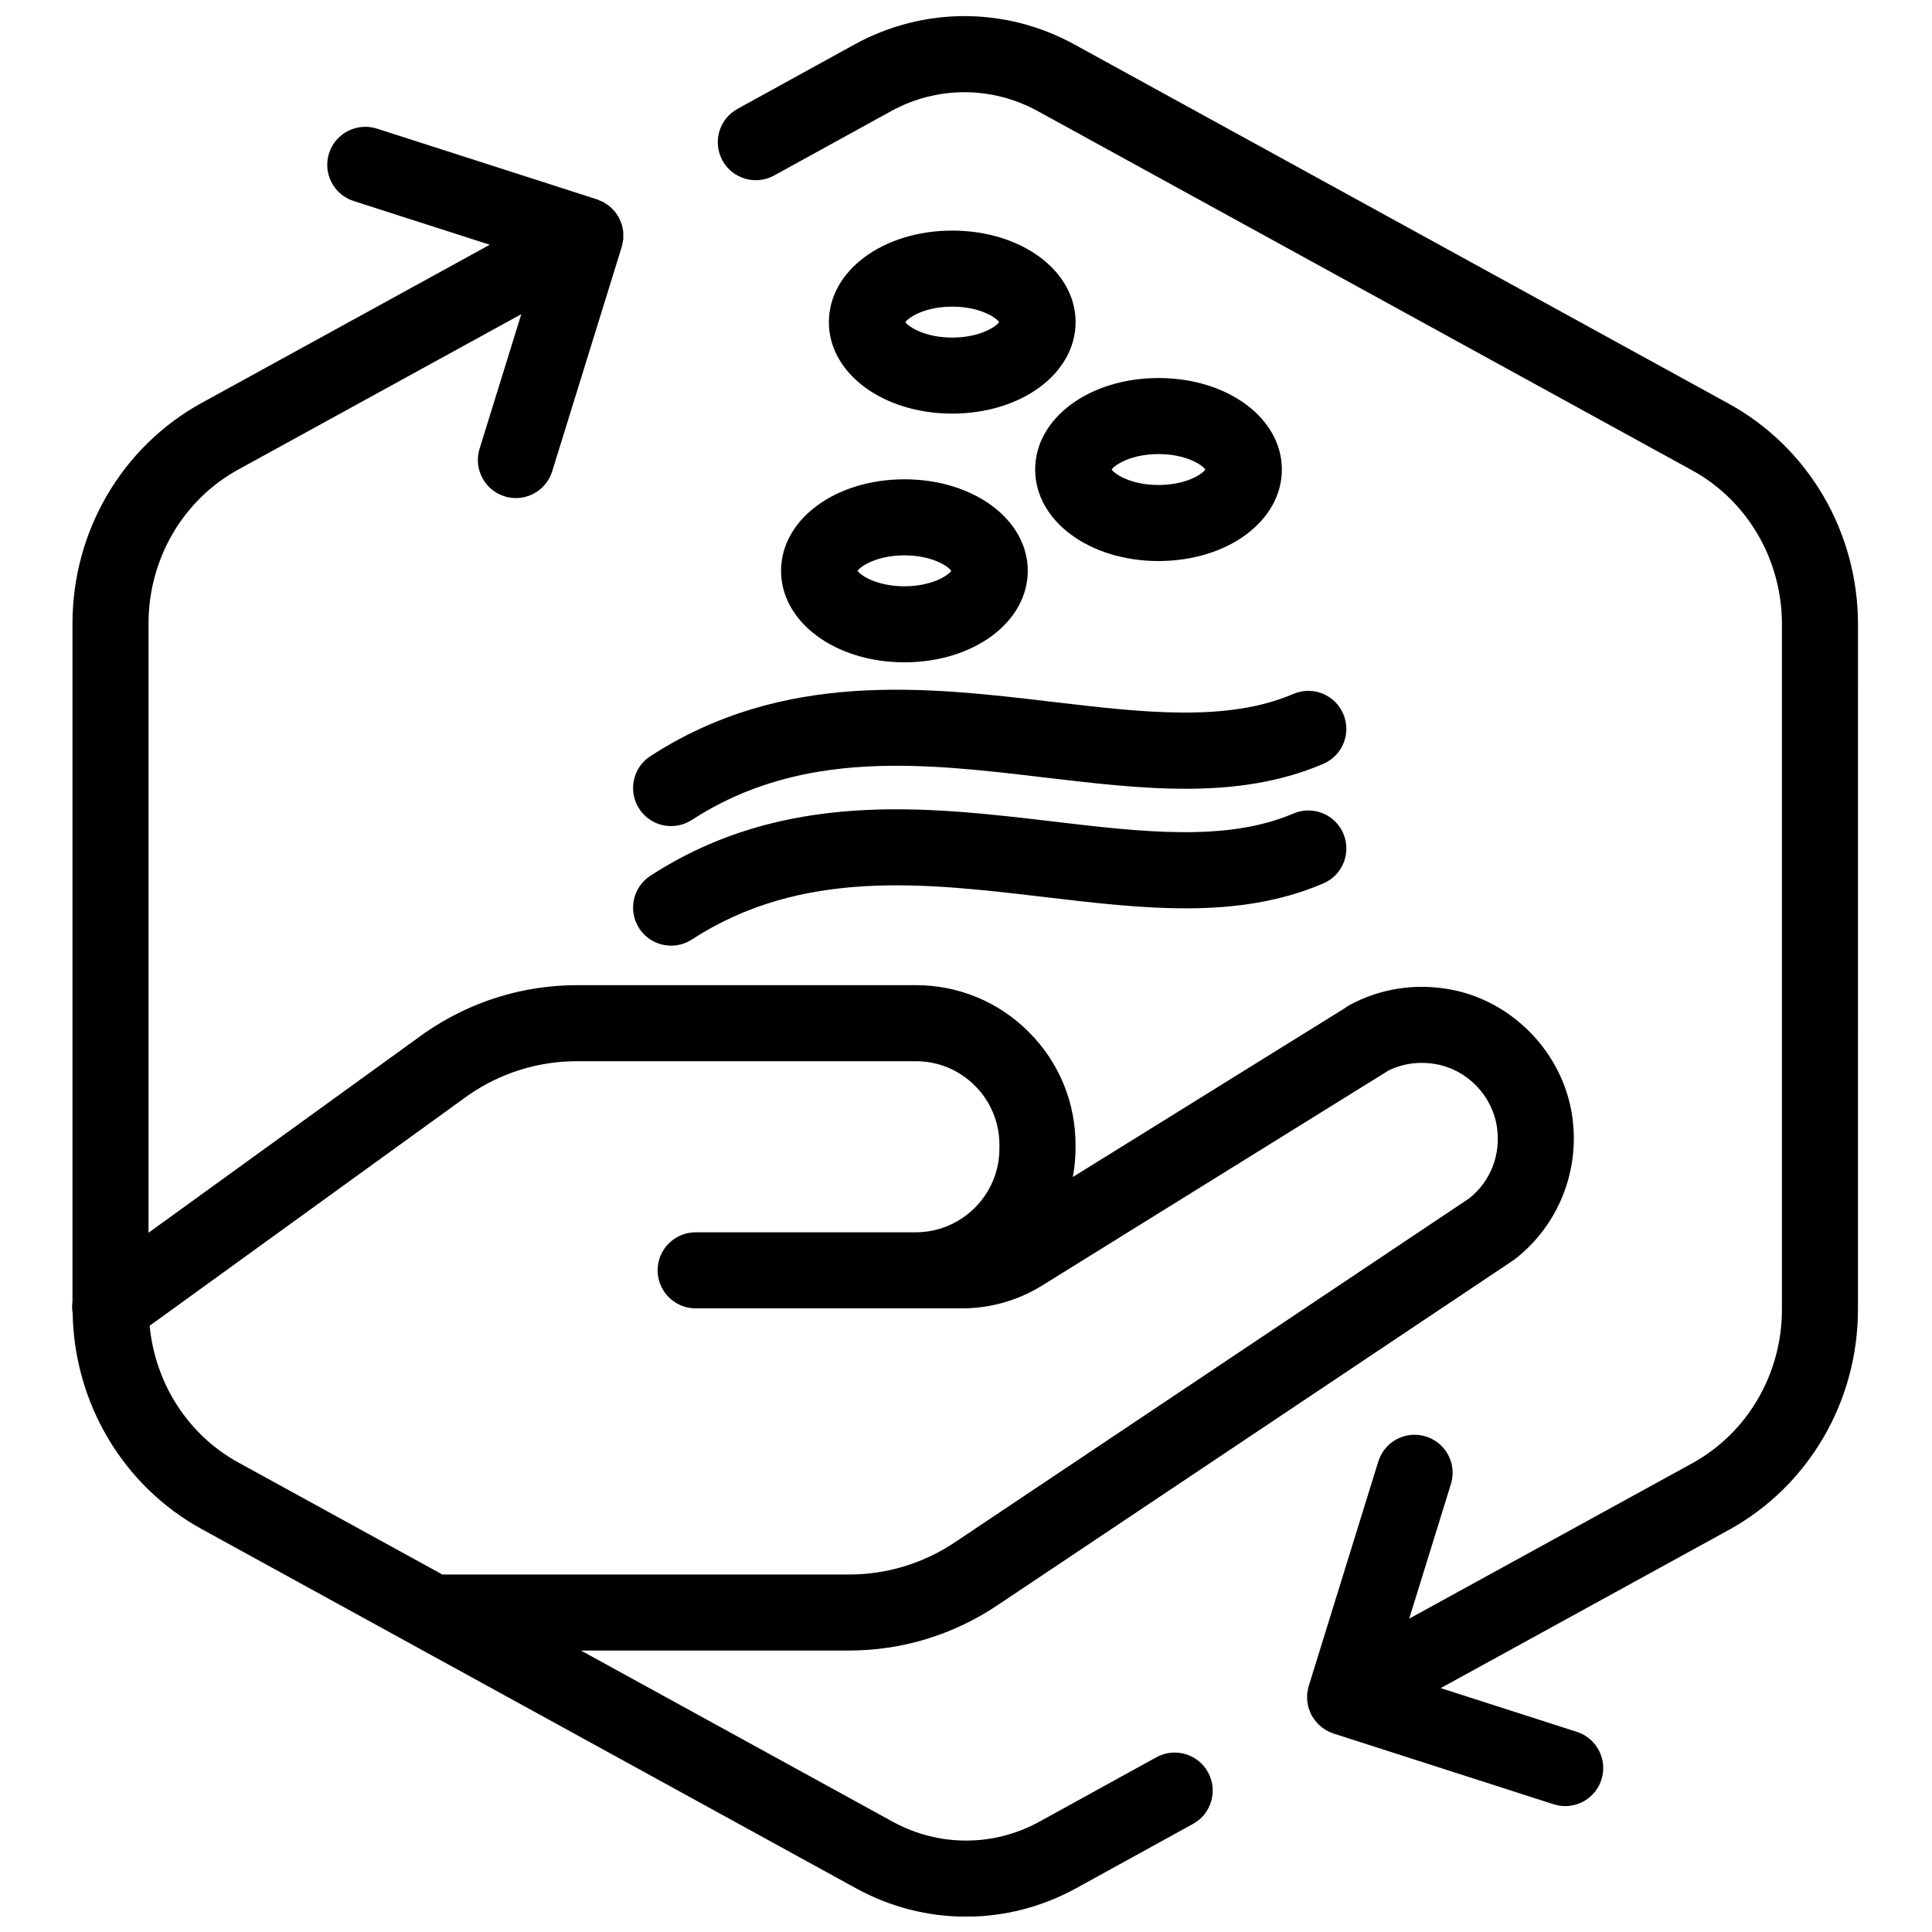
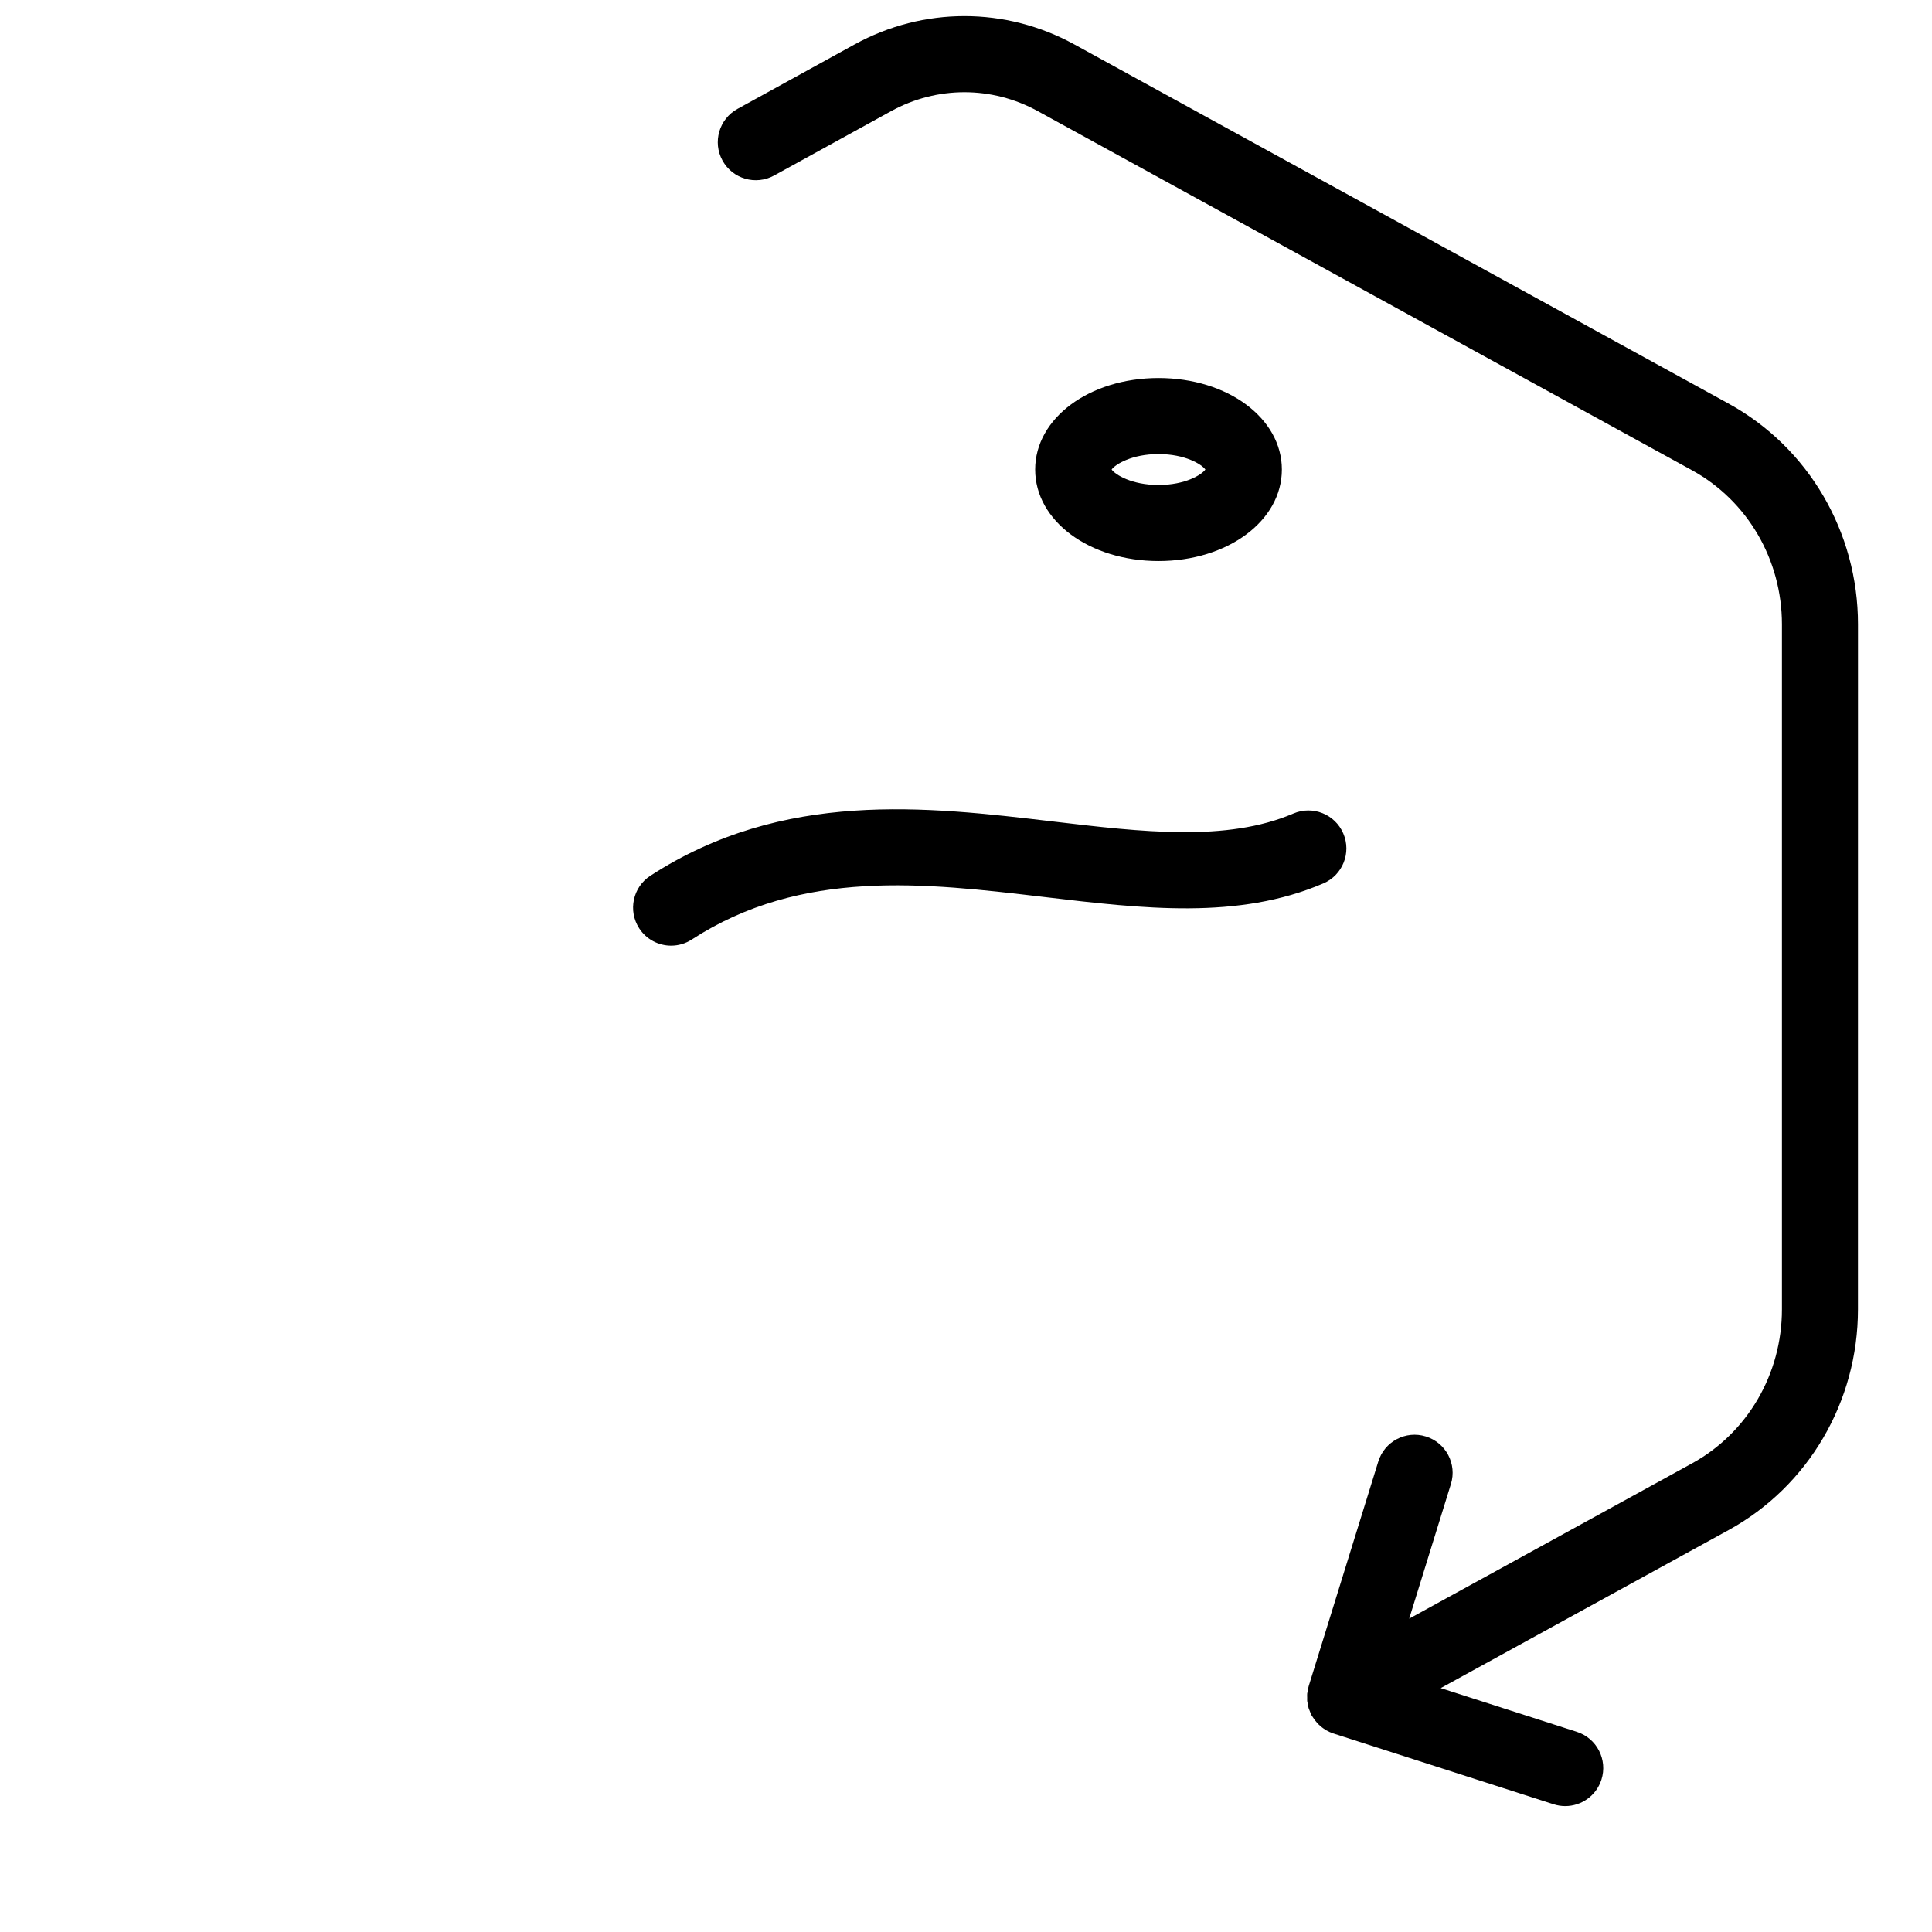
<svg xmlns="http://www.w3.org/2000/svg" width="800px" height="800px" version="1.1" viewBox="144 144 512 512">
  <defs>
    <clipPath id="b">
      <path d="m334 148.09h303v474.91h-303z" />
    </clipPath>
    <clipPath id="a">
      <path d="m163 177h399v474.9h-399z" />
    </clipPath>
  </defs>
  <g clip-path="url(#b)">
    <path d="m602.15 250.99-173.42-95.211c-18.242-10.012-40.023-10.016-58.277 0.004l-31.016 17.074c-4.875 2.684-6.648 8.812-3.969 13.684 2.68 4.875 8.805 6.648 13.684 3.969l31.008-17.062c12.156-6.68 26.695-6.68 38.863 0l173.42 95.203c14.672 8.055 23.789 23.688 23.789 40.805v181.53c0 17.109-9.117 32.742-23.789 40.805l-74.992 41.172 11.055-35.676c1.648-5.316-1.324-10.957-6.641-12.605-5.309-1.664-10.965 1.32-12.605 6.641l-18.434 59.484c-0.004 0.023-0.004 0.051-0.016 0.07-0.137 0.441-0.207 0.898-0.277 1.355-0.031 0.203-0.098 0.398-0.117 0.598-0.035 0.352-0.004 0.707 0 1.059 0.004 0.297-0.023 0.598 0.004 0.898 0.023 0.227 0.098 0.453 0.133 0.68 0.07 0.418 0.133 0.836 0.25 1.234 0.059 0.191 0.156 0.379 0.23 0.57 0.16 0.434 0.324 0.863 0.539 1.27 0.016 0.031 0.023 0.066 0.039 0.098 0.047 0.082 0.117 0.141 0.16 0.223 0.359 0.613 0.789 1.184 1.273 1.715 0.152 0.168 0.301 0.328 0.465 0.484 0.52 0.492 1.078 0.941 1.707 1.32 0.07 0.047 0.137 0.105 0.211 0.145 0.605 0.348 1.246 0.641 1.93 0.863l58.355 18.758c1.027 0.328 2.066 0.488 3.082 0.488 4.262 0 8.223-2.727 9.594-6.996 1.703-5.301-1.215-10.977-6.508-12.68l-36.074-11.594 76.332-41.906c21.113-11.598 34.238-34.004 34.238-58.461l0.008-181.54c0.004-24.469-13.121-46.867-34.234-58.465z" />
  </g>
  <g clip-path="url(#a)">
-     <path d="m560.63 439.63c-2.516-16.723-15.871-30.48-32.484-33.453-9.164-1.637-18.328-0.215-26.418 4.125-0.504 0.273-0.969 0.574-1.406 0.918l-72.008 44.699c0.434-2.387 0.699-4.828 0.711-7.336l0.004-1.008c0.047-11.34-4.336-22.008-12.34-30.039-8-8.035-18.652-12.461-29.992-12.461l-89.742 0.004c-14.383 0-28.25 4.301-40.293 12.586l-73.301 53.023v-161.45c0-17.109 9.113-32.746 23.789-40.805l74.996-41.176-11.055 35.676c-1.648 5.316 1.328 10.957 6.644 12.605 0.992 0.309 1.996 0.453 2.984 0.453 4.301 0 8.281-2.777 9.621-7.098l18.43-59.484c0.012-0.031 0.012-0.059 0.02-0.09 0.117-0.383 0.172-0.781 0.238-1.176 0.047-0.258 0.121-0.516 0.145-0.77 0.023-0.281 0-0.574 0-0.863 0.004-0.363 0.031-0.73-0.004-1.09-0.02-0.195-0.086-0.395-0.117-0.594-0.07-0.449-0.141-0.898-0.273-1.324-0.055-0.188-0.152-0.359-0.223-0.543-0.16-0.438-0.328-0.875-0.551-1.289-0.016-0.031-0.023-0.066-0.039-0.098-0.105-0.188-0.242-0.344-0.359-0.52-0.223-0.352-0.438-0.699-0.707-1.023-0.191-0.238-0.414-0.434-0.621-0.645-0.246-0.25-0.484-0.508-0.754-0.73-0.258-0.211-0.535-0.383-0.805-0.562-0.266-0.18-0.523-0.367-0.812-0.523-0.332-0.176-0.68-0.309-1.027-0.449-0.223-0.09-0.43-0.211-0.66-0.289l-58.34-18.75c-5.281-1.688-10.973 1.215-12.676 6.508-1.703 5.297 1.215 10.973 6.508 12.676l36.074 11.594-76.332 41.91c-21.125 11.598-34.246 33.996-34.246 58.469v179.75c-0.156 1.02-0.117 2.051 0.047 3.078 0.457 23.949 13.457 45.77 34.199 57.156l173.42 95.203c9.125 5.008 19.125 7.508 29.125 7.508 10.012 0 20.02-2.504 29.152-7.512l31.016-17.074c4.871-2.68 6.648-8.812 3.965-13.688-2.68-4.867-8.793-6.656-13.688-3.965l-31 17.07c-12.172 6.68-26.703 6.672-38.875 0l-82.613-45.359h71.027c13.93 0 27.434-4.082 39.066-11.809l136.89-91.539c0.203-0.133 0.398-0.277 0.59-0.422 11.496-8.941 17.277-23.508 15.098-38.012zm-27.227 21.914-136.53 91.297c-8.293 5.512-17.945 8.422-27.895 8.422h-107.74l-54.094-29.699c-13.352-7.332-22.016-20.949-23.484-36.23l84.609-61.203c8.469-5.824 18.383-8.902 28.676-8.902h89.734c5.945 0 11.523 2.316 15.715 6.523 4.191 4.211 6.488 9.801 6.465 15.73l-0.004 1.008c-0.051 12.176-9.996 22.082-22.176 22.082h-58.324c-5.562 0-10.078 4.516-10.078 10.078s4.516 10.078 10.078 10.078h70.582c7.516 0 14.867-2.098 21.254-6.062l91.633-56.875c0.066-0.039 0.133-0.086 0.195-0.121 3.859-1.867 8.188-2.434 12.574-1.652 8.23 1.473 14.852 8.305 16.102 16.617 1.105 7.309-1.621 14.352-7.293 18.91z" />
-   </g>
-   <path d="m321.86 394.61c-3.301 0-6.535-1.617-8.465-4.59-3.027-4.672-1.699-10.914 2.969-13.941 35.191-22.832 73.145-18.344 106.64-14.379 23.703 2.801 46.109 5.457 63.754-2.106 5.125-2.191 11.043 0.18 13.23 5.289 2.195 5.117-0.176 11.039-5.289 13.23-22.586 9.684-47.586 6.731-74.059 3.594-31.578-3.734-64.219-7.598-93.301 11.273-1.695 1.098-3.598 1.629-5.477 1.629z" />
-   <path d="m321.86 362.92c-3.301 0-6.531-1.617-8.465-4.59-3.027-4.672-1.699-10.914 2.969-13.941 35.191-22.832 73.148-18.344 106.64-14.383 23.715 2.801 46.113 5.457 63.746-2.106 5.125-2.191 11.043 0.18 13.23 5.297 2.195 5.113-0.176 11.039-5.289 13.23-22.59 9.68-47.59 6.727-74.055 3.594-31.582-3.738-64.219-7.602-93.305 11.273-1.691 1.102-3.594 1.625-5.473 1.625z" />
-   <path d="m383.68 319.52c-18.332 0-32.691-10.652-32.691-24.25 0-13.598 14.363-24.25 32.691-24.25s32.691 10.652 32.691 24.25c0 13.602-14.363 24.25-32.691 24.25zm-12.426-24.246c0.977 1.379 5.352 4.098 12.426 4.098 7.07 0 11.441-2.715 12.426-4.098-0.977-1.379-5.352-4.098-12.426-4.098s-11.445 2.715-12.426 4.098zm25.012 0.285h0.051z" />
+     </g>
+   <path d="m321.86 394.61c-3.301 0-6.535-1.617-8.465-4.59-3.027-4.672-1.699-10.914 2.969-13.941 35.191-22.832 73.145-18.344 106.64-14.379 23.703 2.801 46.109 5.457 63.754-2.106 5.125-2.191 11.043 0.18 13.23 5.289 2.195 5.117-0.176 11.039-5.289 13.23-22.586 9.684-47.586 6.731-74.059 3.594-31.578-3.734-64.219-7.598-93.301 11.273-1.695 1.098-3.598 1.629-5.477 1.629" />
  <path d="m451.02 292.68c-18.332 0-32.691-10.652-32.691-24.25s14.363-24.25 32.691-24.25 32.688 10.652 32.688 24.25-14.355 24.25-32.688 24.25zm-12.426-24.25c0.977 1.379 5.352 4.098 12.426 4.098s11.441-2.715 12.418-4.098c-0.977-1.379-5.352-4.098-12.418-4.098-7.07 0-11.445 2.719-12.426 4.098zm25.004 0.281h0.051z" />
-   <path d="m396.35 253.61c-18.332 0-32.691-10.652-32.691-24.25 0-13.598 14.363-24.25 32.691-24.25 18.328 0 32.691 10.652 32.691 24.25 0 13.602-14.359 24.25-32.691 24.25zm-12.418-24.246c0.977 1.379 5.352 4.098 12.426 4.098s11.441-2.715 12.426-4.098c-0.977-1.379-5.352-4.098-12.426-4.098-7.078 0-11.449 2.715-12.426 4.098zm25.004 0.285h0.051z" />
</svg>